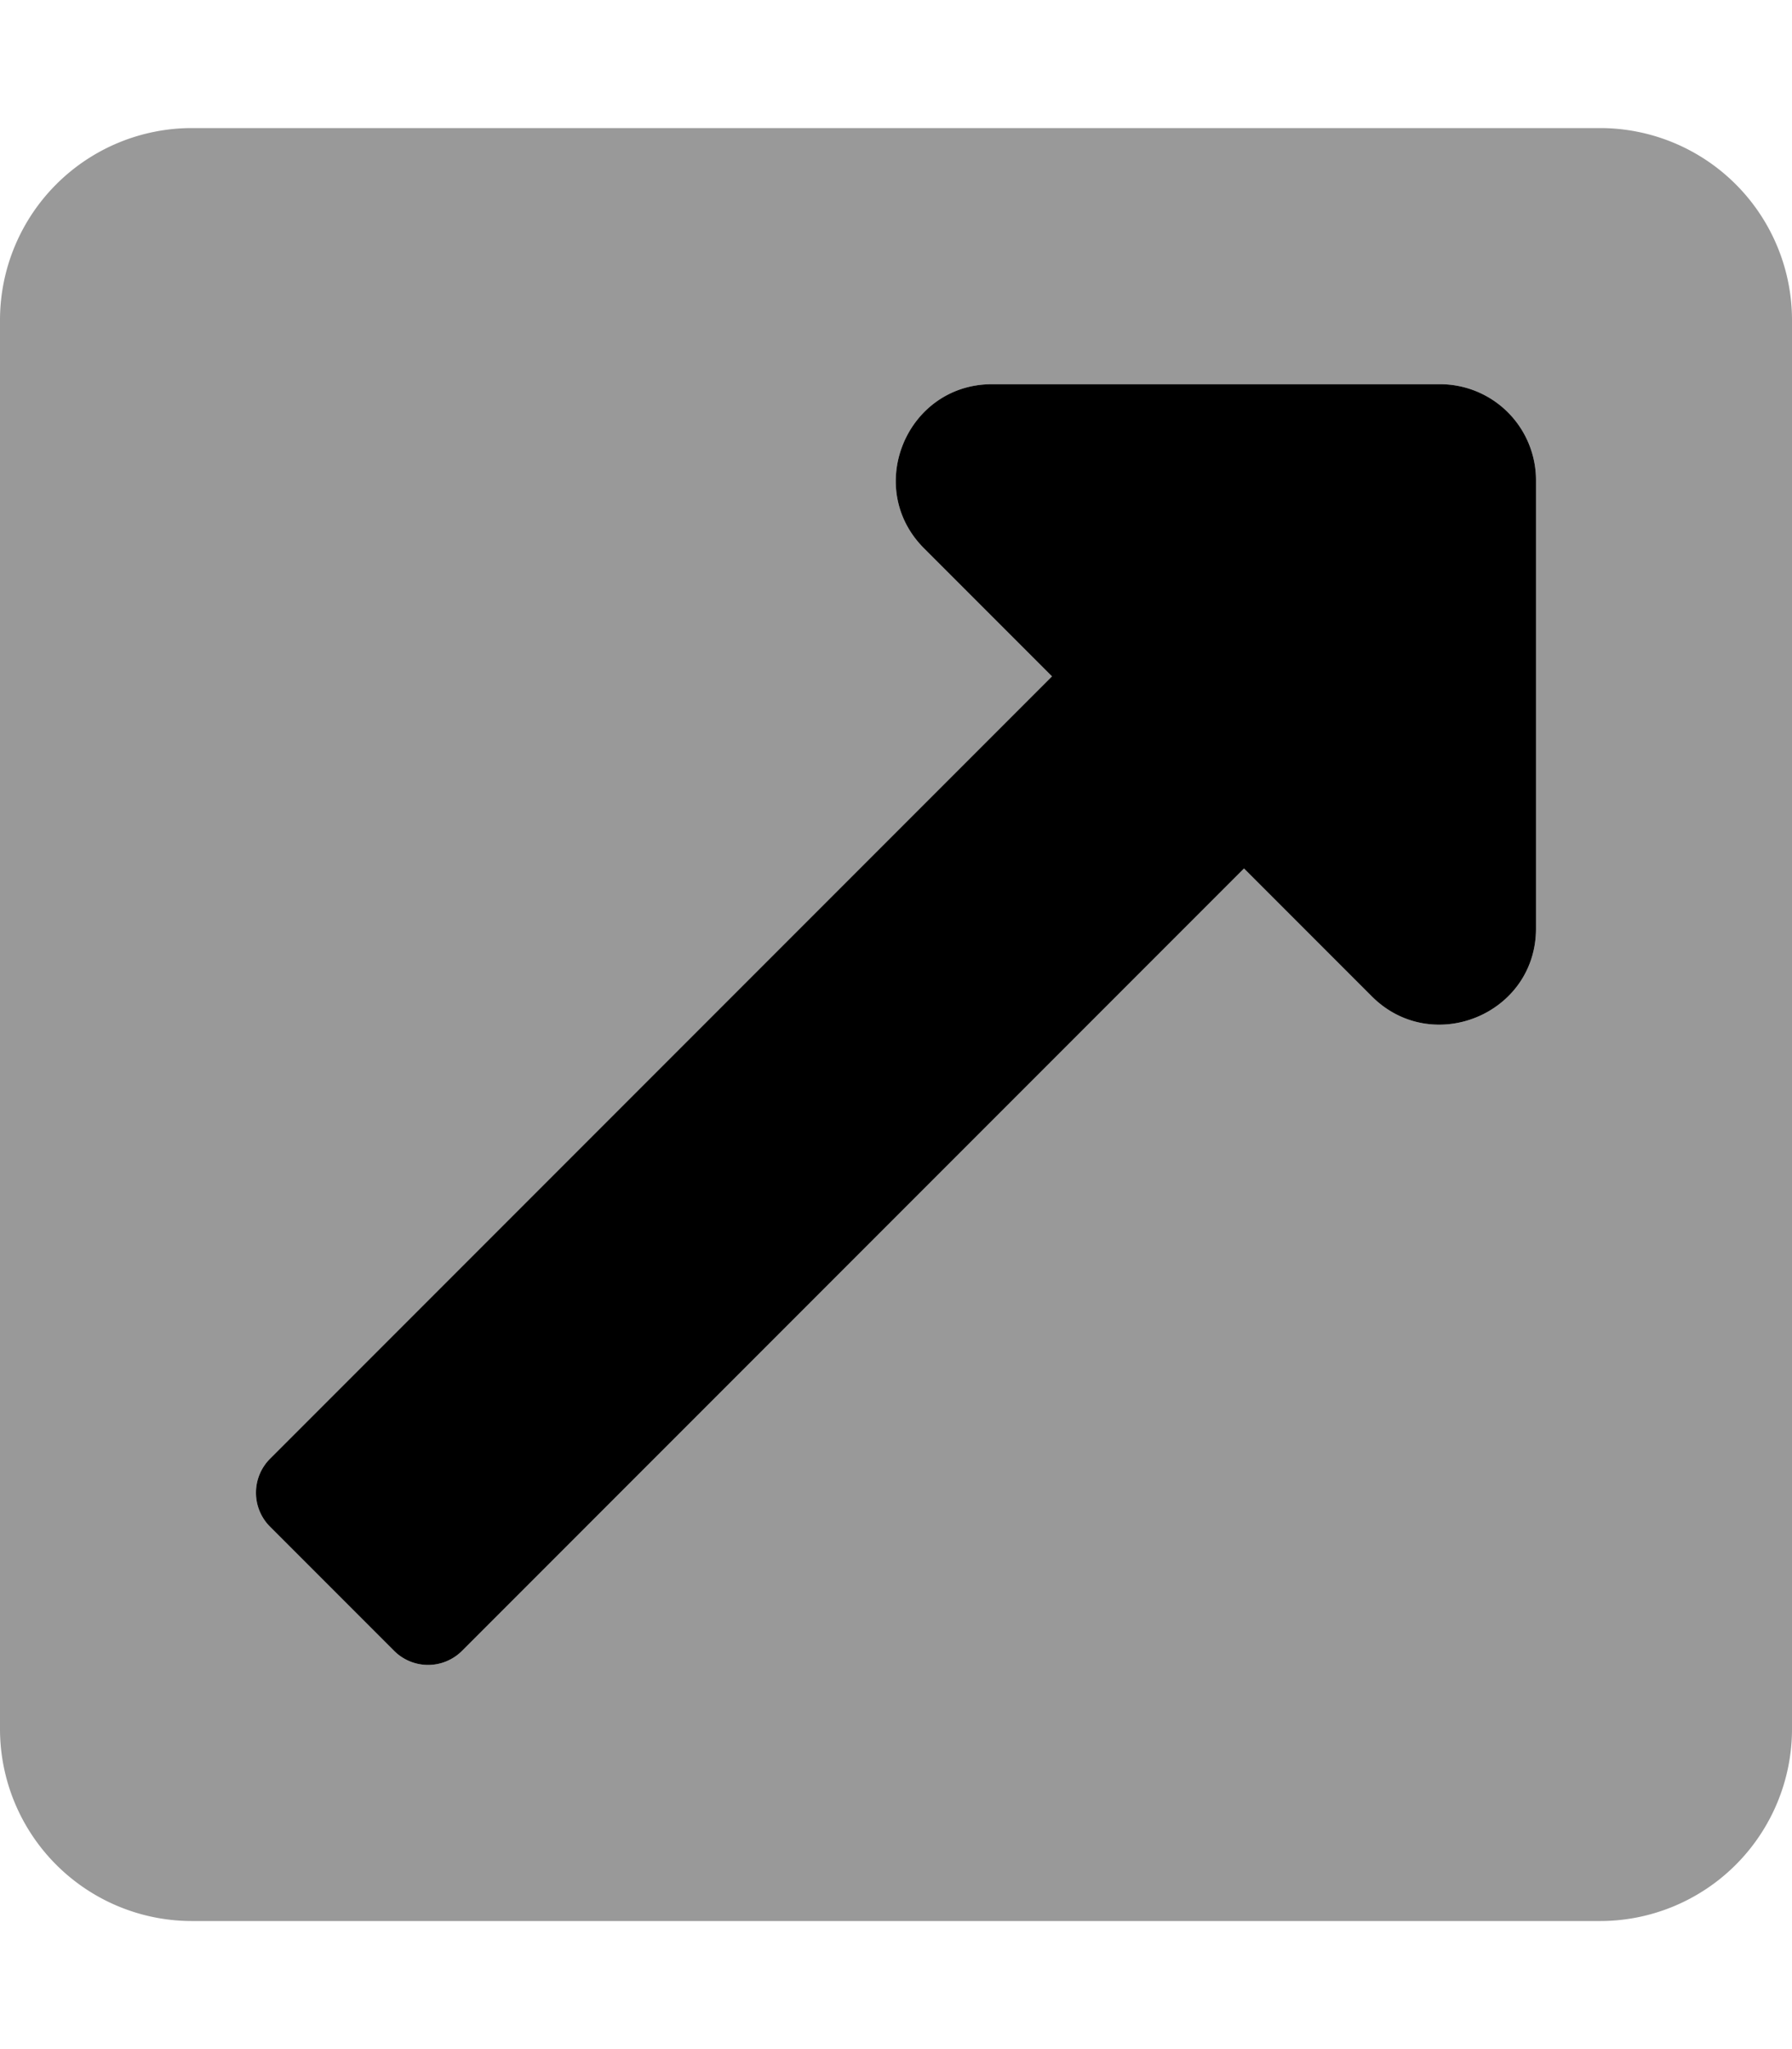
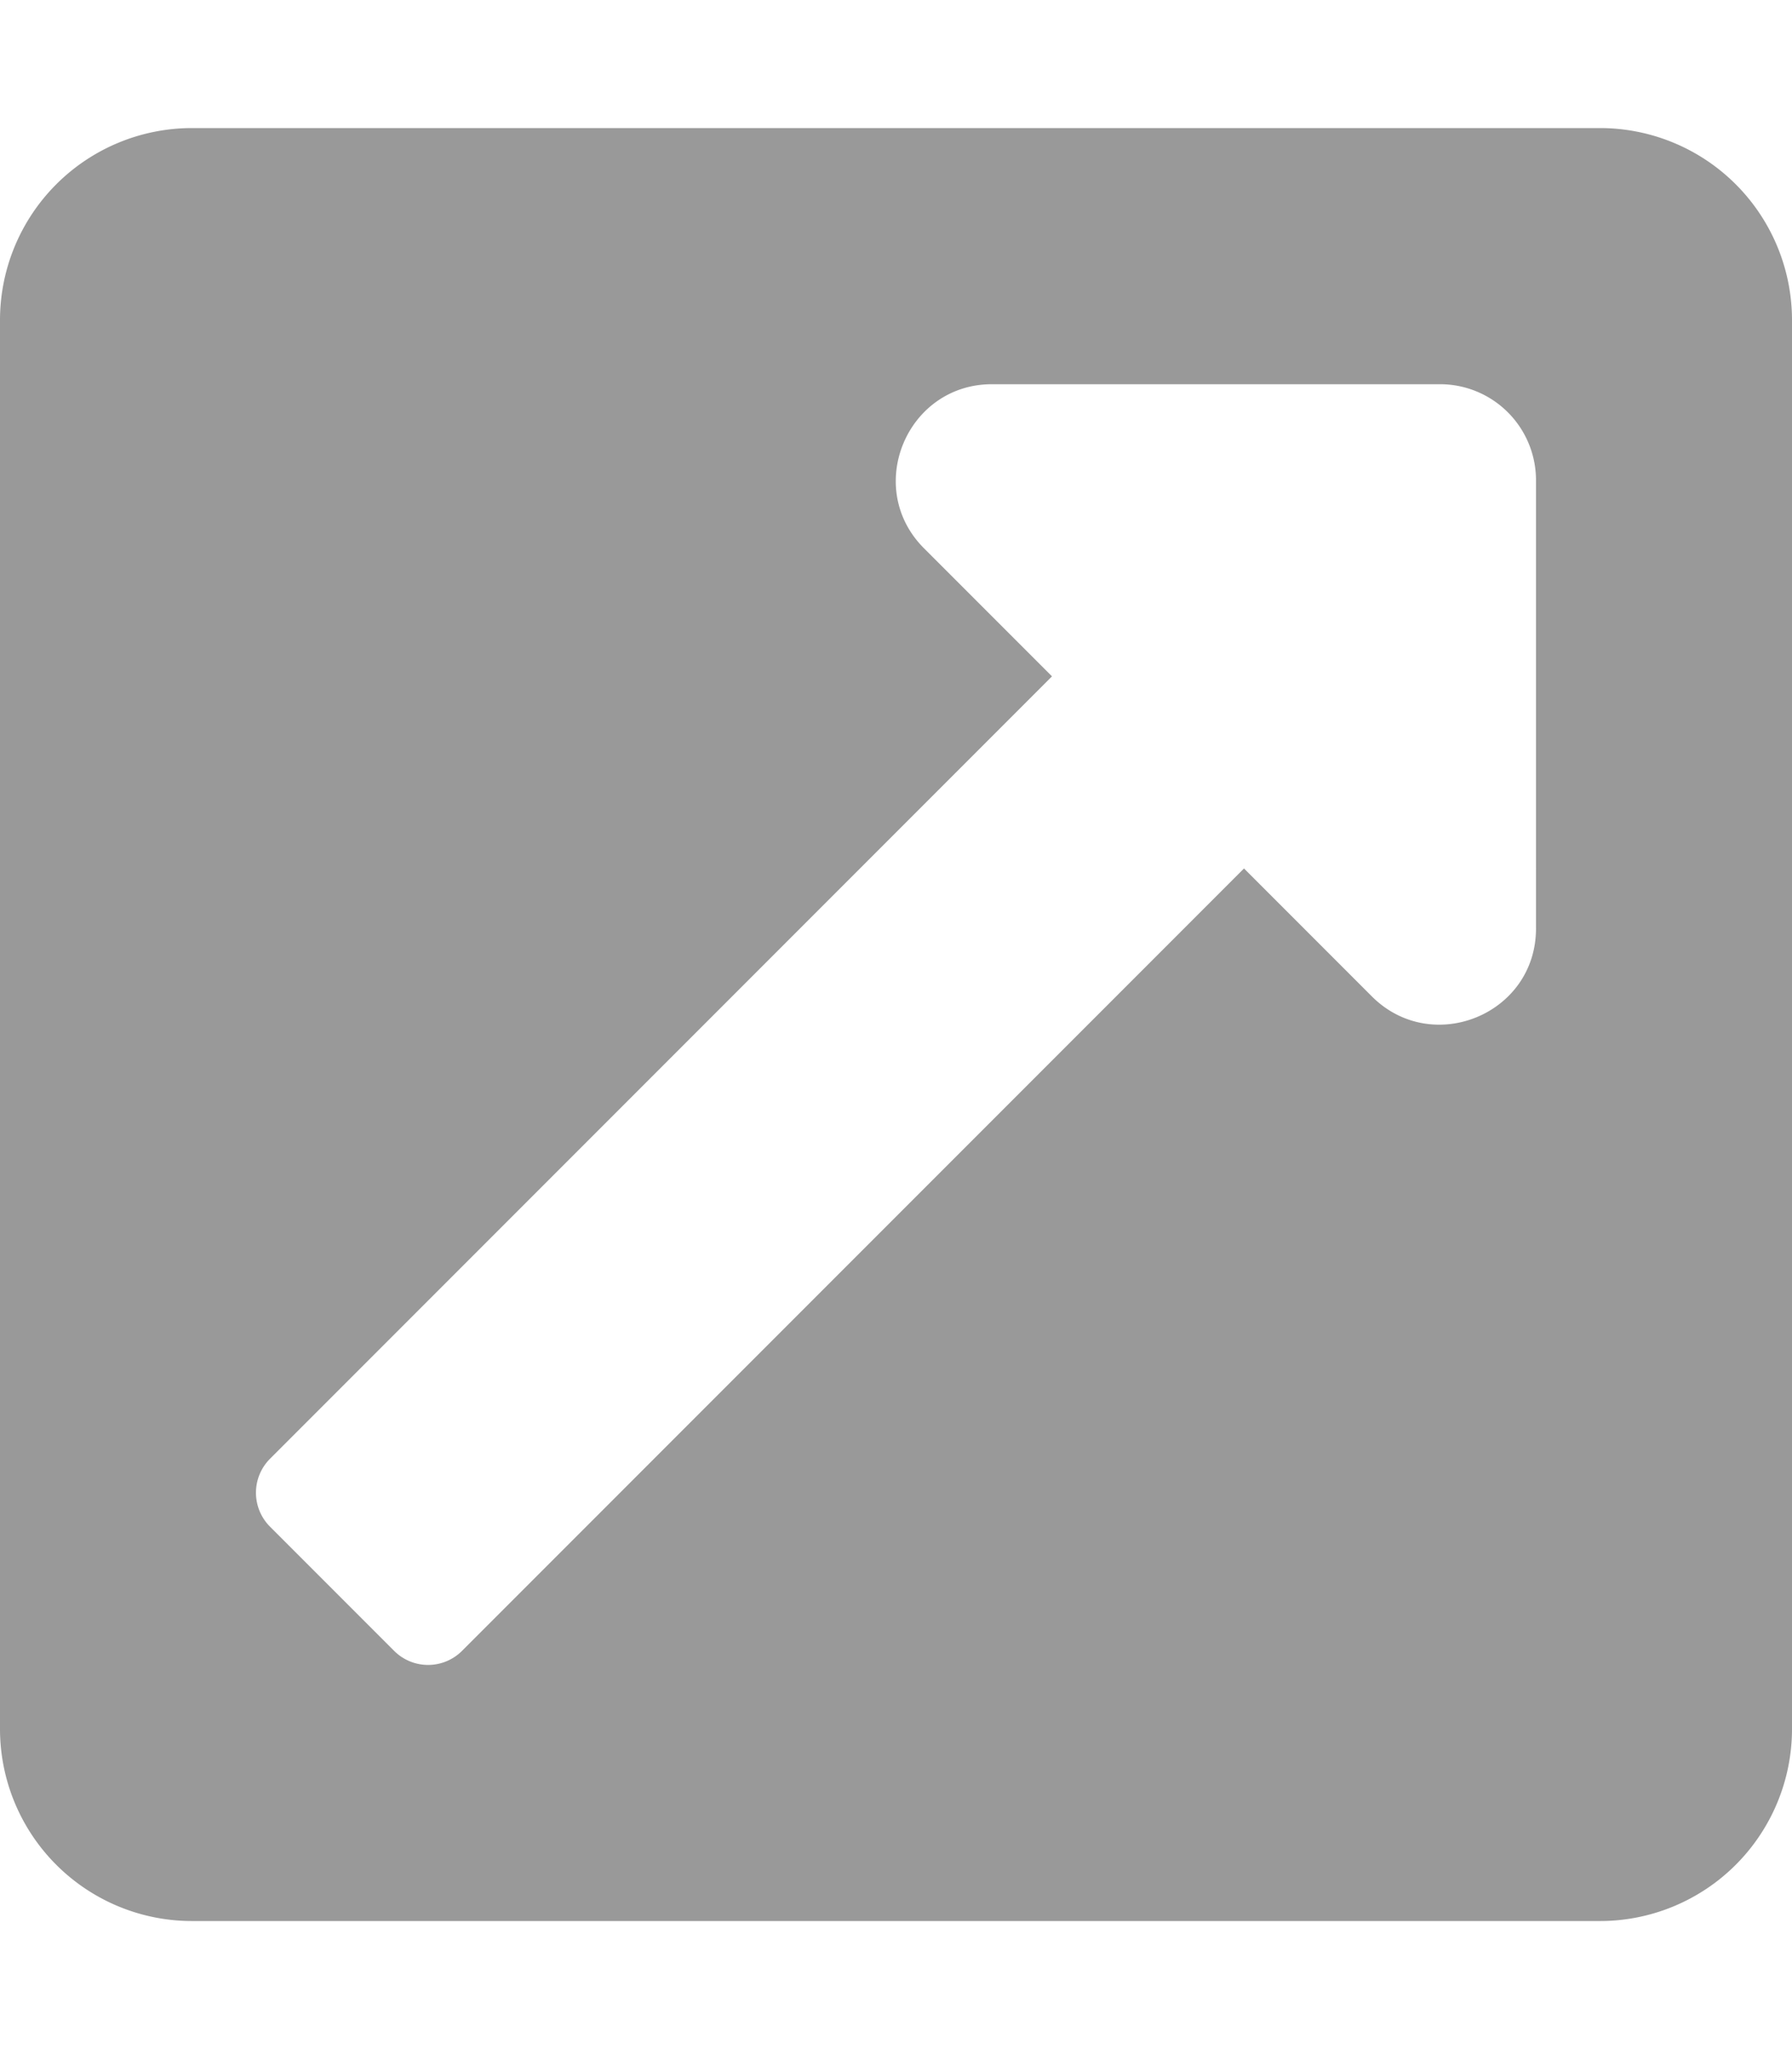
<svg xmlns="http://www.w3.org/2000/svg" viewBox="0 0 448 512">
  <defs>
    <style>.fa-secondary{opacity:.4}</style>
  </defs>
  <path d="M400 32H48A48 48 0 0 0 0 80v352a48 48 0 0 0 48 48h352a48 48 0 0 0 48-48V80a48 48 0 0 0-48-48zm-16 200c0 21.45-25.94 32-41 17l-32-32-195.48 195.48a12 12 0 0 1-17 0l-31-31a12 12 0 0 1 0-17L263 169l-32-32c-15.11-15.11-4.34-41 17-41h112a24 24 0 0 1 24 24z" class="fa-secondary" />
-   <path d="M384 232c0 21.44-25.94 32-41 17l-32-32-195.48 195.48a12 12 0 0 1-17 0l-31-31a12 12 0 0 1 0-17L263 169l-32-32c-15.11-15.11-4.34-41 17-41h112a24 24 0 0 1 24 24z" class="fa-primary" />
</svg>